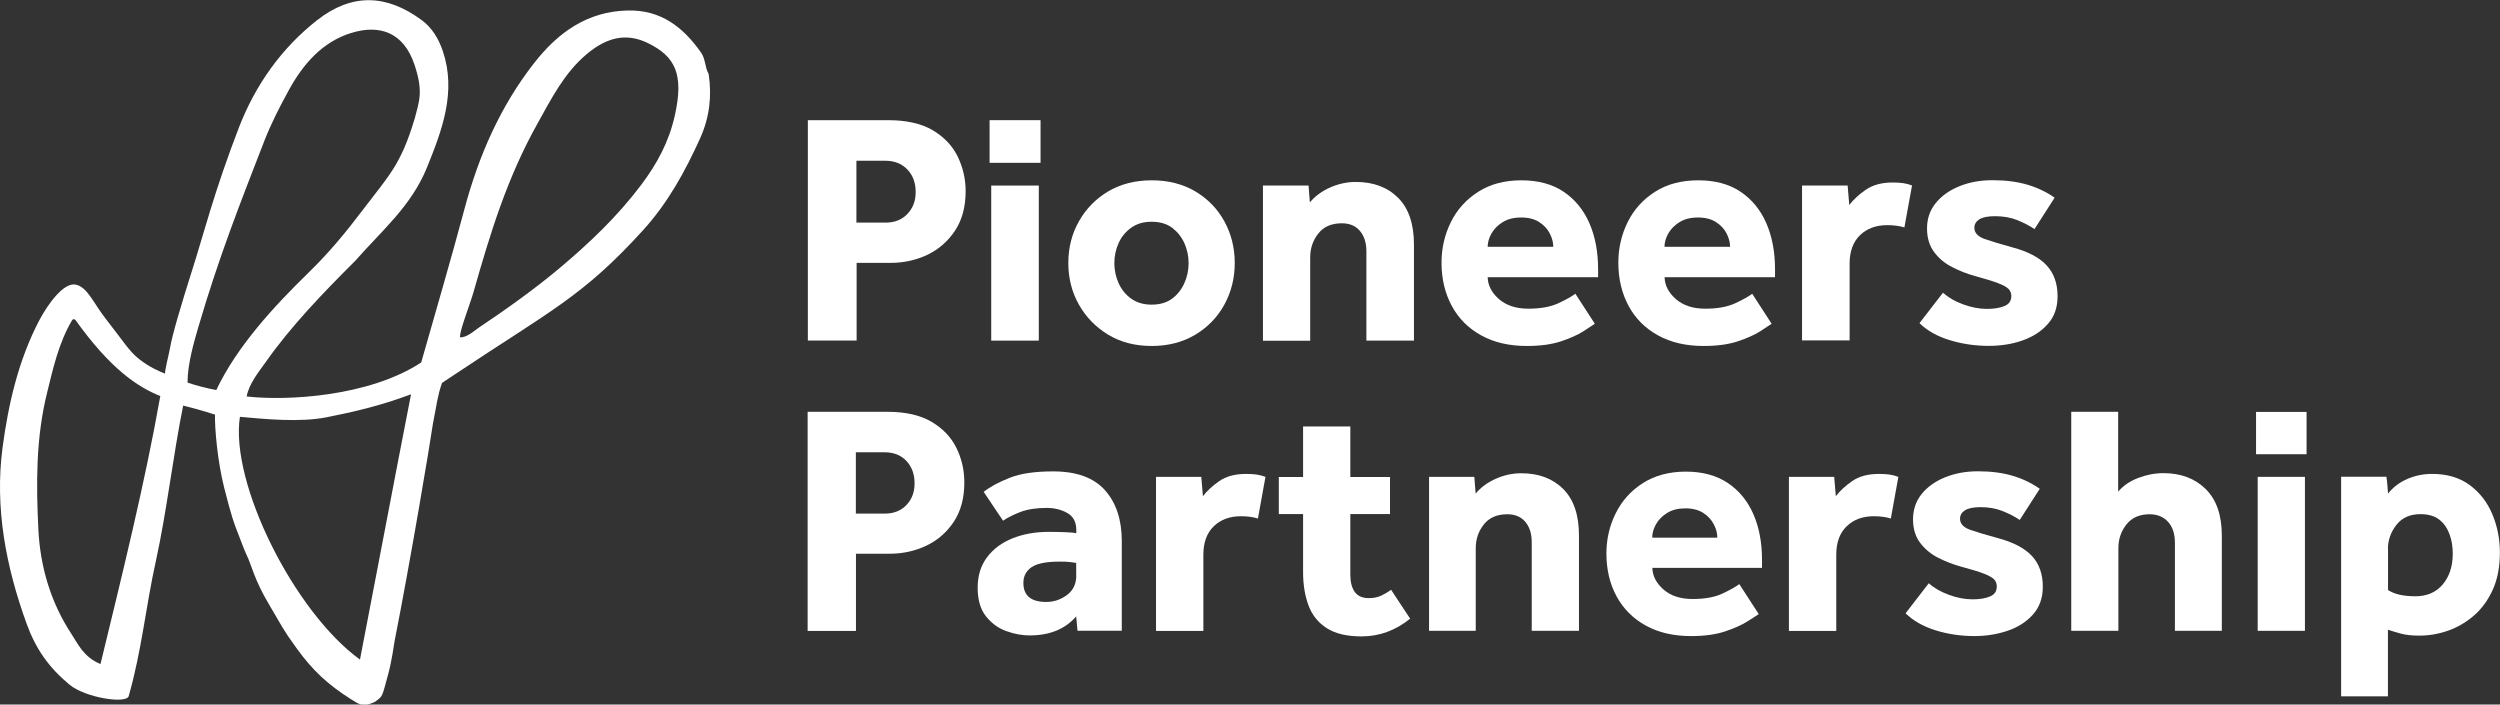
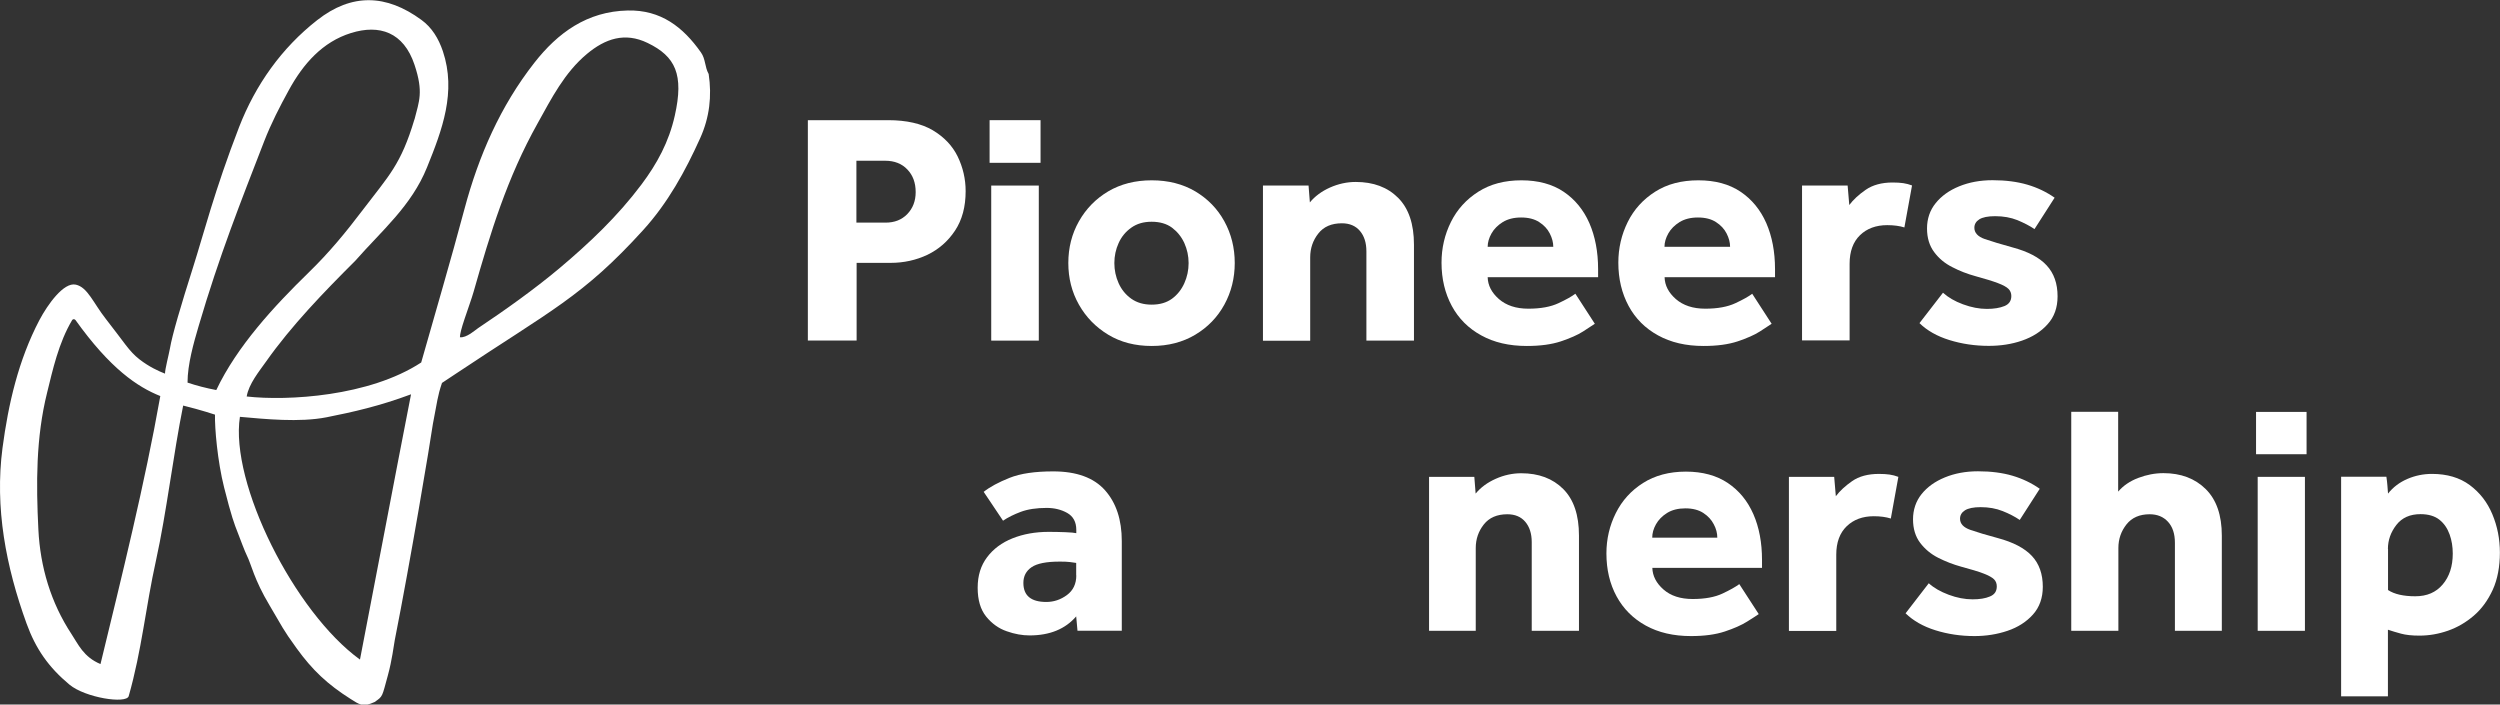
<svg xmlns="http://www.w3.org/2000/svg" id="Layer_2" data-name="Layer 2" viewBox="0 0 228.63 64.43">
  <rect x="0" y="0" width="228.63" height="64.43" fill="#333333" stroke="none" />
  <g id="Logo_Path" data-name="Logo Path">
    <path d="M6.93,26.03c1.09,.24,1.6,1.68,2.76,3.15,1.69,2.15,2.1,2.93,3.06,3.68,.89,.69,1.75,1.08,2.34,1.31,0-.42,.34-1.69,.45-2.3,.21-1.24,1-3.91,2.12-7.44,.93-2.91,1.95-6.98,4.21-12.82,1.5-3.85,3.87-7.21,7.14-9.77,3.17-2.48,6.32-2.37,9.53-.02,.96,.7,1.56,1.69,1.96,2.86,1.25,3.72-.06,7.2-1.45,10.63-1.43,3.53-4.1,5.74-6.57,8.55-2.86,2.85-5.83,5.92-8.15,9.21-.62,.88-1.58,2.04-1.77,3.19,3.74,.42,11.21,0,15.96-3.11,1.31-4.63,2.7-9.32,3.96-14.05,1.3-4.86,3.28-9.39,6.38-13.35,2.15-2.75,4.83-4.71,8.55-4.79,3.03-.07,5.06,1.52,6.69,3.83,.44,.62,.34,1.32,.71,1.98,.3,2.02,.08,3.96-.77,5.85-1.37,3.04-2.96,5.93-5.21,8.41-5.54,6.1-8.45,7.35-17.16,13.16l-1.25,.83c-.42,1.25-.42,1.66-.83,3.74-.24,1.69-2.04,12.47-3.49,19.79-.1,.52-.24,1.8-.63,3.22-.55,2-.44,1.89-1.21,2.43-1.09,.51-1.42,.21-2.2-.28-2.09-1.32-3.49-2.63-4.94-4.64-1.33-1.84-1.23-1.84-2.47-3.92-1.43-2.39-1.66-3.74-2.08-4.57-.19-.38-.56-1.38-.83-2.08-.32-.81-.57-1.46-1.25-4.15-.6-2.39-.86-5.42-.83-6.64,0,0-1.25-.42-2.91-.83-.9,4.45-1.52,9.78-2.48,14.14-.96,4.34-1.3,8.22-2.5,12.43-.21,.74-3.98,.15-5.42-1.05-1.91-1.59-3.08-3.27-3.92-5.58C.54,51.81-.49,46.43,.23,40.96c.53-4,1.45-8.02,3.37-11.68,.76-1.44,2.23-3.49,3.32-3.25Zm30.98-15.12c.42-1.66,.83-2.49,0-4.98-1-3-3.21-3.72-5.81-2.91s-4.37,2.81-5.69,5.23c-.83,1.51-1.62,3.05-2.25,4.67-2.15,5.55-4.1,10.45-6,16.92-.45,1.53-1.01,3.49-1.01,5.15q1.25,.42,2.63,.68c1.9-4.01,5.29-7.67,8.46-10.76,1.88-1.83,3.36-3.63,4.96-5.74,2.36-3.11,3.46-4.1,4.7-8.25Zm4.15,19.93c.59,.09,1.43-.68,1.66-.83,2.47-1.65,5.14-3.55,7.42-5.46,2.76-2.32,5.35-4.78,7.51-7.66,1.45-1.93,2.52-3.91,3.06-6.31,.85-3.77,.06-5.42-2.48-6.65-2.1-1.02-3.89-.38-5.54,.99-2.07,1.72-3.26,4.09-4.53,6.37-2.79,4.99-4.3,9.96-5.85,15.4-.15,.54-.58,1.73-.83,2.49q-.42,1.25-.42,1.66Zm-4.47,5.22c-2.9,1.08-5.3,1.62-7.72,2.1-2.49,.49-5.66,.16-7.93-.04-.93,6.05,4.97,17.85,10.98,22.2,1.54-7.93,3.04-15.93,4.67-24.26ZM6.89,29.26c-.07-.1-.23-.09-.29,.01-1.25,2.1-1.78,4.57-2.29,6.63-1.03,4.13-1.01,8.35-.8,12.54,.17,3.41,1.14,6.68,3.03,9.55,.61,.92,1.09,2.09,2.65,2.74,1.93-7.96,4.06-16.53,5.47-24.51-2.08-.83-4.57-2.49-7.77-6.97Z" fill="#fff" />
  </g>
  <g id="Layer_3" data-name="Layer 3">
    <g>
      <path d="M73.88,31.15V10.99h7.35c1.67,0,3.03,.31,4.07,.92,1.04,.62,1.8,1.42,2.28,2.4,.48,.99,.73,2.05,.73,3.17,0,1.43-.32,2.63-.97,3.61s-1.49,1.71-2.52,2.21c-1.04,.49-2.16,.74-3.37,.74h-3.11v7.1h-4.44Zm4.44-10.79h2.66c.83,0,1.49-.26,2-.79,.5-.52,.76-1.19,.76-2,0-.85-.25-1.54-.76-2.07-.5-.53-1.18-.8-2.03-.8h-2.63v5.65Z" fill="#fff" />
      <path d="M90.5,14.89v-3.9h4.66v3.9h-4.66Zm.15,16.26v-14.18h4.35v14.18h-4.35Z" fill="#fff" />
      <path d="M97.7,24.05c0-1.39,.32-2.66,.97-3.81,.65-1.15,1.54-2.06,2.68-2.74,1.14-.67,2.46-1.01,3.98-1.01s2.84,.34,3.98,1.01c1.14,.68,2.03,1.59,2.66,2.74,.63,1.15,.95,2.42,.95,3.81s-.32,2.66-.95,3.81c-.63,1.15-1.52,2.07-2.66,2.75-1.14,.68-2.46,1.03-3.98,1.03s-2.84-.34-3.98-1.03c-1.14-.69-2.03-1.6-2.68-2.75-.65-1.15-.97-2.42-.97-3.81Zm7.62,3.81c.75,0,1.36-.18,1.86-.54,.49-.36,.87-.84,1.13-1.42,.26-.58,.39-1.2,.39-1.84s-.13-1.25-.39-1.83c-.26-.57-.64-1.04-1.13-1.41-.49-.36-1.11-.54-1.86-.54s-1.35,.18-1.86,.54c-.51,.36-.9,.83-1.16,1.41-.26,.57-.39,1.18-.39,1.83s.13,1.26,.39,1.84c.26,.58,.65,1.06,1.16,1.42,.51,.36,1.13,.54,1.86,.54Z" fill="#fff" />
      <path d="M115.5,31.15v-14.18h4.17l.12,1.54c.46-.56,1.08-1.02,1.84-1.36,.77-.34,1.55-.51,2.36-.51,1.61,0,2.9,.48,3.87,1.45,.97,.97,1.45,2.4,1.45,4.29v8.77h-4.35v-8.16c0-.79-.2-1.41-.59-1.87-.39-.46-.94-.7-1.65-.7-.95,0-1.67,.31-2.16,.94-.49,.62-.74,1.35-.74,2.18v7.62h-4.32Z" fill="#fff" />
      <path d="M144.07,26.86l1.78,2.75c-.2,.14-.56,.37-1.07,.7s-1.19,.62-2.04,.91c-.85,.28-1.88,.42-3.11,.42-1.61,0-3-.32-4.17-.97-1.17-.64-2.07-1.54-2.69-2.69-.62-1.15-.94-2.47-.94-3.96,0-1.33,.29-2.57,.86-3.72,.57-1.15,1.41-2.07,2.51-2.77,1.1-.7,2.41-1.04,3.94-1.04s2.82,.35,3.85,1.04c1.04,.7,1.82,1.65,2.36,2.87,.53,1.22,.8,2.62,.8,4.22v.73h-10.1c.02,.75,.36,1.41,1.03,2,.67,.58,1.56,.88,2.69,.88s2.04-.17,2.75-.5,1.22-.62,1.54-.86Zm-8.01-4.29h5.99c0-.4-.11-.81-.32-1.22-.21-.41-.53-.76-.97-1.04-.43-.28-.98-.42-1.65-.42s-1.22,.14-1.68,.42c-.45,.28-.8,.63-1.03,1.04-.23,.41-.35,.82-.35,1.22Z" fill="#fff" />
      <path d="M160.24,26.86l1.78,2.75c-.2,.14-.56,.37-1.07,.7s-1.19,.62-2.04,.91c-.85,.28-1.88,.42-3.11,.42-1.61,0-3-.32-4.17-.97-1.17-.64-2.07-1.54-2.69-2.69-.62-1.15-.94-2.47-.94-3.96,0-1.33,.29-2.57,.86-3.72,.57-1.15,1.41-2.07,2.51-2.77s2.41-1.04,3.95-1.04,2.82,.35,3.85,1.04c1.04,.7,1.82,1.65,2.36,2.87,.53,1.22,.8,2.62,.8,4.22v.73h-10.1c.02,.75,.36,1.41,1.03,2,.67,.58,1.56,.88,2.69,.88s2.04-.17,2.75-.5c.71-.33,1.22-.62,1.54-.86Zm-8.01-4.29h5.99c0-.4-.11-.81-.32-1.22-.21-.41-.53-.76-.97-1.04-.43-.28-.98-.42-1.65-.42s-1.22,.14-1.68,.42c-.45,.28-.8,.63-1.03,1.04-.23,.41-.35,.82-.35,1.22Z" fill="#fff" />
      <path d="M164.8,31.15v-14.18h4.17l.15,1.78c.36-.48,.86-.95,1.5-1.39,.63-.44,1.46-.67,2.46-.67,.38,0,.71,.02,.98,.06,.27,.04,.54,.11,.8,.21l-.7,3.84c-.44-.14-.97-.21-1.57-.21-1.03,0-1.86,.31-2.49,.92s-.95,1.49-.95,2.61v7.01h-4.35Z" fill="#fff" />
      <path d="M175.54,29.55l2.15-2.78c.46,.42,1.07,.78,1.83,1.06s1.49,.42,2.19,.42c.64,0,1.18-.09,1.6-.26,.42-.17,.63-.48,.63-.92,0-.26-.09-.48-.26-.65-.17-.17-.49-.35-.97-.53-.47-.18-1.16-.39-2.07-.64-.73-.2-1.43-.47-2.1-.82-.68-.34-1.23-.8-1.66-1.38s-.65-1.29-.65-2.16,.26-1.66,.79-2.31c.52-.65,1.24-1.17,2.15-1.54,.91-.37,1.92-.56,3.05-.56,1.21,0,2.27,.14,3.19,.41,.92,.27,1.75,.67,2.49,1.19l-1.84,2.87c-.44-.3-.97-.57-1.57-.82-.6-.24-1.28-.36-2.03-.36-.67,0-1.15,.1-1.45,.29-.3,.19-.45,.45-.45,.77,0,.46,.32,.81,.95,1.03s1.48,.47,2.52,.76c1.43,.38,2.48,.93,3.14,1.65,.67,.72,1,1.66,1,2.83,0,1.03-.3,1.88-.91,2.55-.6,.68-1.39,1.17-2.34,1.5s-1.97,.48-3.04,.48c-1.27,0-2.47-.18-3.6-.53-1.13-.35-2.05-.87-2.75-1.56Z" fill="#fff" />
    </g>
    <g>
-       <path d="M73.86,57.69v-20.03h7.3c1.66,0,3.01,.31,4.04,.92,1.03,.61,1.79,1.41,2.27,2.39,.48,.98,.72,2.03,.72,3.15,0,1.42-.32,2.62-.96,3.59s-1.48,1.7-2.51,2.19c-1.03,.49-2.15,.74-3.35,.74h-3.09v7.06h-4.41Zm4.41-10.72h2.64c.82,0,1.48-.26,1.98-.78,.5-.52,.75-1.18,.75-1.98,0-.84-.25-1.53-.75-2.06-.5-.53-1.17-.79-2.01-.79h-2.61v5.61Z" fill="#fff" />
      <path d="M98.54,57.69l-.12-1.32c-1,1.16-2.42,1.74-4.26,1.74-.66,0-1.36-.12-2.09-.38-.73-.25-1.36-.7-1.88-1.34-.52-.64-.78-1.52-.78-2.64s.29-2.03,.86-2.79c.57-.76,1.35-1.34,2.33-1.73,.98-.39,2.08-.59,3.3-.59,.5,0,1.01,.01,1.52,.03,.51,.02,.85,.05,1.01,.09v-.3c0-.72-.28-1.24-.83-1.55-.55-.31-1.18-.46-1.88-.46-.94,0-1.73,.12-2.37,.36-.64,.24-1.18,.51-1.62,.81l-1.77-2.64c.58-.46,1.37-.88,2.37-1.28s2.33-.59,3.99-.59c2.14,0,3.72,.58,4.74,1.73,1.02,1.15,1.53,2.7,1.53,4.64v8.2h-4.05Zm-.12-5.07v-1.14c-.1-.02-.29-.04-.57-.08s-.6-.04-.96-.04c-1.2,0-2.05,.17-2.55,.51-.5,.34-.75,.82-.75,1.44,0,1.16,.7,1.74,2.1,1.74,.68,0,1.31-.21,1.88-.63s.86-1.02,.86-1.8Z" fill="#fff" />
-       <path d="M105.72,57.69v-14.08h4.14l.15,1.77c.36-.48,.86-.94,1.49-1.38s1.45-.66,2.45-.66c.38,0,.71,.02,.98,.06,.27,.04,.54,.11,.8,.21l-.69,3.81c-.44-.14-.96-.21-1.56-.21-1.02,0-1.85,.31-2.48,.92-.63,.61-.95,1.48-.95,2.6v6.97h-4.32Z" fill="#fff" />
-       <path d="M119.17,52.32v-5.31h-2.22v-3.39h2.22v-4.62h4.32v4.62h3.63v3.39h-3.63v5.55c0,.68,.14,1.21,.41,1.58s.7,.56,1.28,.56c.44,0,.82-.08,1.14-.23,.32-.15,.62-.33,.9-.53l1.74,2.64c-1.34,1.08-2.82,1.62-4.44,1.62-1.34,0-2.4-.25-3.18-.75s-1.34-1.19-1.67-2.07c-.33-.88-.5-1.9-.5-3.06Z" fill="#fff" />
      <path d="M130.69,57.69v-14.08h4.14l.12,1.53c.46-.56,1.07-1.01,1.83-1.35,.76-.34,1.54-.51,2.34-.51,1.6,0,2.88,.48,3.84,1.44,.96,.96,1.44,2.38,1.44,4.26v8.71h-4.32v-8.11c0-.78-.2-1.4-.59-1.86-.39-.46-.94-.69-1.64-.69-.94,0-1.66,.31-2.15,.93-.49,.62-.74,1.34-.74,2.16v7.57h-4.29Z" fill="#fff" />
      <path d="M159.07,53.43l1.77,2.73c-.2,.14-.56,.37-1.07,.69-.51,.32-1.19,.62-2.03,.9-.84,.28-1.87,.42-3.09,.42-1.6,0-2.98-.32-4.14-.96-1.16-.64-2.05-1.53-2.67-2.67-.62-1.14-.93-2.45-.93-3.93,0-1.32,.29-2.55,.86-3.69s1.4-2.06,2.49-2.75c1.09-.69,2.4-1.04,3.92-1.04s2.8,.35,3.83,1.04c1.03,.69,1.81,1.64,2.34,2.85,.53,1.21,.79,2.61,.79,4.19v.72h-10.03c.02,.74,.36,1.4,1.02,1.98,.66,.58,1.55,.87,2.67,.87s2.03-.17,2.73-.5c.7-.33,1.21-.62,1.53-.86Zm-7.96-4.26h5.94c0-.4-.1-.81-.32-1.22-.21-.41-.53-.76-.96-1.04-.43-.28-.98-.42-1.64-.42s-1.22,.14-1.67,.42-.79,.63-1.02,1.04c-.23,.41-.34,.82-.34,1.22Z" fill="#fff" />
      <path d="M163.6,57.69v-14.08h4.14l.15,1.77c.36-.48,.86-.94,1.49-1.38,.63-.44,1.45-.66,2.45-.66,.38,0,.71,.02,.98,.06,.27,.04,.54,.11,.8,.21l-.69,3.81c-.44-.14-.96-.21-1.56-.21-1.02,0-1.85,.31-2.48,.92-.63,.61-.95,1.48-.95,2.6v6.97h-4.32Z" fill="#fff" />
      <path d="M174.26,56.1l2.13-2.76c.46,.42,1.07,.77,1.82,1.05s1.48,.42,2.18,.42c.64,0,1.17-.08,1.59-.26,.42-.17,.63-.47,.63-.92,0-.26-.08-.48-.25-.65-.17-.17-.49-.35-.96-.53-.47-.18-1.16-.39-2.06-.63-.72-.2-1.42-.47-2.09-.81-.67-.34-1.22-.8-1.65-1.37s-.65-1.29-.65-2.15,.26-1.65,.78-2.3c.52-.65,1.23-1.16,2.13-1.53,.9-.37,1.91-.56,3.03-.56,1.2,0,2.26,.14,3.17,.41,.91,.27,1.74,.67,2.48,1.19l-1.83,2.85c-.44-.3-.96-.57-1.56-.81-.6-.24-1.27-.36-2.01-.36-.66,0-1.14,.1-1.44,.29-.3,.19-.45,.45-.45,.77,0,.46,.32,.8,.95,1.02,.63,.22,1.47,.47,2.51,.75,1.42,.38,2.46,.93,3.12,1.64,.66,.71,.99,1.65,.99,2.81,0,1.02-.3,1.87-.9,2.54-.6,.67-1.38,1.17-2.33,1.49-.95,.32-1.96,.48-3.02,.48-1.26,0-2.45-.18-3.57-.53s-2.03-.87-2.73-1.55Z" fill="#fff" />
      <path d="M189.42,57.69v-20.03h4.29v7.3c.46-.54,1.07-.96,1.83-1.25s1.53-.44,2.31-.44c1.6,0,2.89,.49,3.87,1.46,.98,.97,1.47,2.39,1.47,4.25v8.71h-4.29v-8.05c0-.82-.21-1.46-.63-1.92-.42-.46-.98-.69-1.68-.69-.92,0-1.63,.31-2.12,.93-.49,.62-.74,1.34-.74,2.16v7.57h-4.32Z" fill="#fff" />
      <path d="M206.32,41.54v-3.87h4.62v3.87h-4.62Zm.15,16.15v-14.08h4.32v14.08h-4.32Z" fill="#fff" />
      <path d="M214.1,63.69v-20.09h4.14c.04,.26,.07,.52,.09,.77,.02,.25,.04,.51,.06,.77,.46-.58,1.05-1.03,1.77-1.34,.72-.31,1.47-.46,2.25-.46,1.38,0,2.53,.34,3.45,1.02,.92,.68,1.61,1.57,2.07,2.67,.46,1.1,.69,2.27,.69,3.51s-.21,2.43-.65,3.39-1.01,1.75-1.73,2.37c-.72,.62-1.51,1.08-2.37,1.38-.86,.3-1.73,.45-2.61,.45-.68,0-1.24-.06-1.68-.18s-.84-.24-1.2-.36v6.09h-4.29Zm4.29-13.48v3.75c.58,.38,1.41,.57,2.49,.57s1.9-.36,2.51-1.08c.61-.72,.92-1.66,.92-2.82,0-.62-.09-1.21-.29-1.76s-.5-1-.93-1.34c-.43-.34-1.01-.51-1.73-.51-.96,0-1.7,.33-2.21,.99-.51,.66-.77,1.39-.77,2.19Z" fill="#fff" />
    </g>
  </g>
</svg>